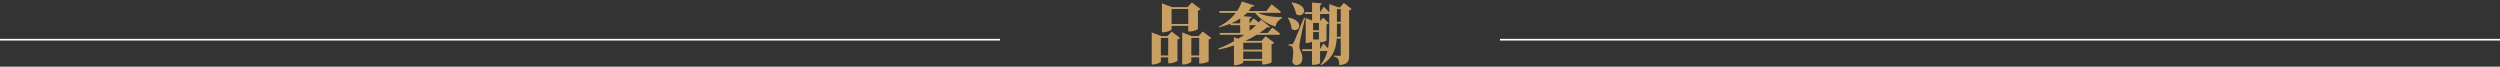
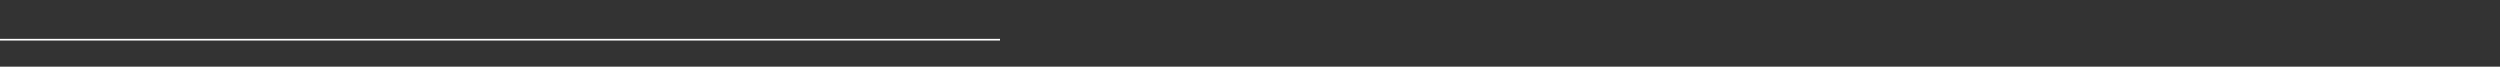
<svg xmlns="http://www.w3.org/2000/svg" version="1.1" id="圖層_1" x="0px" y="0px" width="1500px" height="40px" viewBox="0 0 1500 40" enable-background="new 0 0 1500 40" xml:space="preserve">
  <rect x="0" y="0" width="1500" height="40" fill="#333333" stroke="none" />
  <g>
    <rect y="23.318" fill="#FFFFFF" width="600" height="1" />
-     <rect x="900" y="23.318" fill="#FFFFFF" width="600" height="1" />
-     <path fill="#C9A063" d="M791.359,12.639h0.721l1.88-2.079l3.399,3.4c-0.279,0.319-0.84,0.56-1.439,0.679v9.681   c-0.08,0.2-1.84,1.04-3.72,1.04h-0.841V12.639z M783.439,12.639V10.8l4.601,1.839h5.399v1.12h-5.56v10.641c0,0.4-1.92,1.4-3.8,1.4   h-0.641V12.639z M787.2,23.679h4.84V37.88c-0.04,0.2-1.48,1-3.96,1h-0.88V23.679z M787.24,1.52l5.96,0.521   c-0.04,0.439-0.32,0.76-1.12,0.92v10h-4.84V1.52z M797.56,4.359V3.96V2.439l5.36,1.92h-0.76v14.319   c0,7.481-0.561,15.321-9.44,20.441l-0.399-0.32c4.76-5.44,5.239-12.48,5.239-20.121V4.359z M804.439,4.359h-0.399l2.28-2.601   L811,5.439c-0.28,0.319-0.76,0.641-1.521,0.801v27.079c0,3.439-0.68,5.279-5.88,5.761c-0.08-1.641-0.24-2.88-0.68-3.601   c-0.44-0.721-1.08-1.279-2.64-1.6v-0.521c0,0,2.8,0.16,3.439,0.16c0.601,0,0.72-0.24,0.72-0.72V4.359z M800.479,22.04h6.2v1.12   h-6.2V22.04z M800.479,13.08h6.4v1.12h-6.4V13.08z M800.479,4.359h6.4v1.12h-6.4V4.359z M781.2,29.52h10.76l2.08-3.439   c0,0,2.439,2.399,3.72,3.92c-0.12,0.439-0.52,0.639-1.08,0.639h-15.16L781.2,29.52z M782.72,7.279h9.44L794.24,4   c0,0,2.359,2.279,3.68,3.759c-0.12,0.441-0.52,0.641-1.08,0.641h-13.8L782.72,7.279z M786.08,23.679h6.96v1.12h-6.96V23.679z    M785.8,18.12h7.16v1.12h-7.16V18.12z M773.08,10.56c10.68,2.079,6,10.119,1.84,6.681c-0.08-2.28-1.08-4.801-2.2-6.481   L773.08,10.56z M775.24,1.439c11.439,1.801,6.92,10.319,2.439,6.96c-0.359-2.399-1.64-4.96-2.76-6.761L775.24,1.439z M774.84,26.52   c0.6,0,0.76,0,1.2-0.801c0.8-1.399,0.8-1.399,6.36-15.04l0.64,0.121c-1,4.12-2.64,11.68-3,13.64c-0.24,1.239-0.44,2.641-0.4,3.601   c0.12,2.319,1.92,3.719,1.761,7.479c-0.08,2.119-1.601,3.521-3.641,3.521c-0.92,0-2.04-0.521-2.359-2.12   c0.799-4.281,0.64-8.36-0.24-9c-0.561-0.4-1.2-0.601-2.04-0.68V26.52H774.84z M756.72,11.84l5.28,4.28   c-0.32,0.359-0.801,0.519-1.68,0.199c-6.2,5.399-16.92,11-29.121,13.439L731,29.2C741.6,25.12,751.76,17.92,756.72,11.84    M757.279,24.52h-0.399l2.479-2.761l5.2,3.92c-0.239,0.321-0.76,0.681-1.6,0.881v10.88c-0.04,0.279-2.88,1.239-4.72,1.239h-0.961   V24.52z M744.12,9.56L751,10.12c-0.04,0.479-0.32,0.84-1.28,1v9.12h-5.6V9.56z M731.64,19.759h29.08l2.64-3.239   c0,0,2.961,2.159,4.801,3.721c-0.12,0.438-0.561,0.64-1.12,0.64h-35.08L731.64,19.759z M738.08,14h11.68l2.4-2.96   c0,0,2.68,2,4.32,3.439c-0.08,0.44-0.521,0.641-1.08,0.641h-17L738.08,14z M740.36,24.52v-2.24l5.88,2.24h14.8v1.119h-15.08v11.721   c0,0.521-2.48,1.761-4.8,1.761h-0.8V24.52z M742.6,35.359h18.24v1.12H742.6V35.359z M742.6,29.759h18.24v1.12H742.6V29.759z    M753.24,6.599c3.279,2.841,10.72,3.761,16,3.642l-0.08,0.6c-2.24,1.36-3.561,3-3.76,5.08c-5.24-1.44-9.801-4.8-12.721-8.76   L753.24,6.599z M745.12,0.88l7.52,2.399c-0.2,0.521-0.72,0.841-1.68,0.721c-2.8,5-8.8,9.759-19.6,12.439l-0.2-0.359   C739.52,11.84,743.44,5.8,745.12,0.88 M731.52,6.599h28.32l3.12-4c0,0,3.521,2.681,5.64,4.481c-0.119,0.439-0.56,0.639-1.16,0.639   h-35.6L731.52,6.599z M711.04,33.279h11v1.12h-11V33.279z M719.52,21.639h-0.4l2.52-2.759l5.16,3.92   c-0.24,0.32-0.76,0.68-1.6,0.879V36.84c-0.04,0.32-2.84,1.28-4.72,1.28h-0.96V21.639z M709.32,21.639v-2.199l5.68,2.199h7.8v1.12   h-8V36.92c0,0.52-2.36,1.759-4.68,1.759h-0.8V21.639z M692.96,33.279h10.4v1.12h-10.4V33.279z M700.92,21.639h-0.4L703,18.92   l5.04,3.88c-0.24,0.32-0.72,0.68-1.56,0.839v12.801c-0.04,0.36-2.68,1.521-4.6,1.521h-0.96V21.639z M691.04,21.639v-2.199   l5.68,2.199h7.2v1.12h-7.4V36.92c0,0.52-2.36,1.759-4.68,1.759h-0.8V21.639z M700.28,14.399h15.76v1.12h-15.76V14.399z    M712.96,4.279h-0.4l2.561-2.8l5.24,3.96c-0.24,0.319-0.76,0.721-1.6,0.88v11.08c-0.04,0.359-2.8,1.521-4.8,1.521h-1V4.279z    M697.16,4.279V1.96l6.04,2.319h12.72v1.12h-12.96v12.16c0,0.521-2.56,1.8-4.96,1.8h-0.84V4.279z" />
  </g>
</svg>